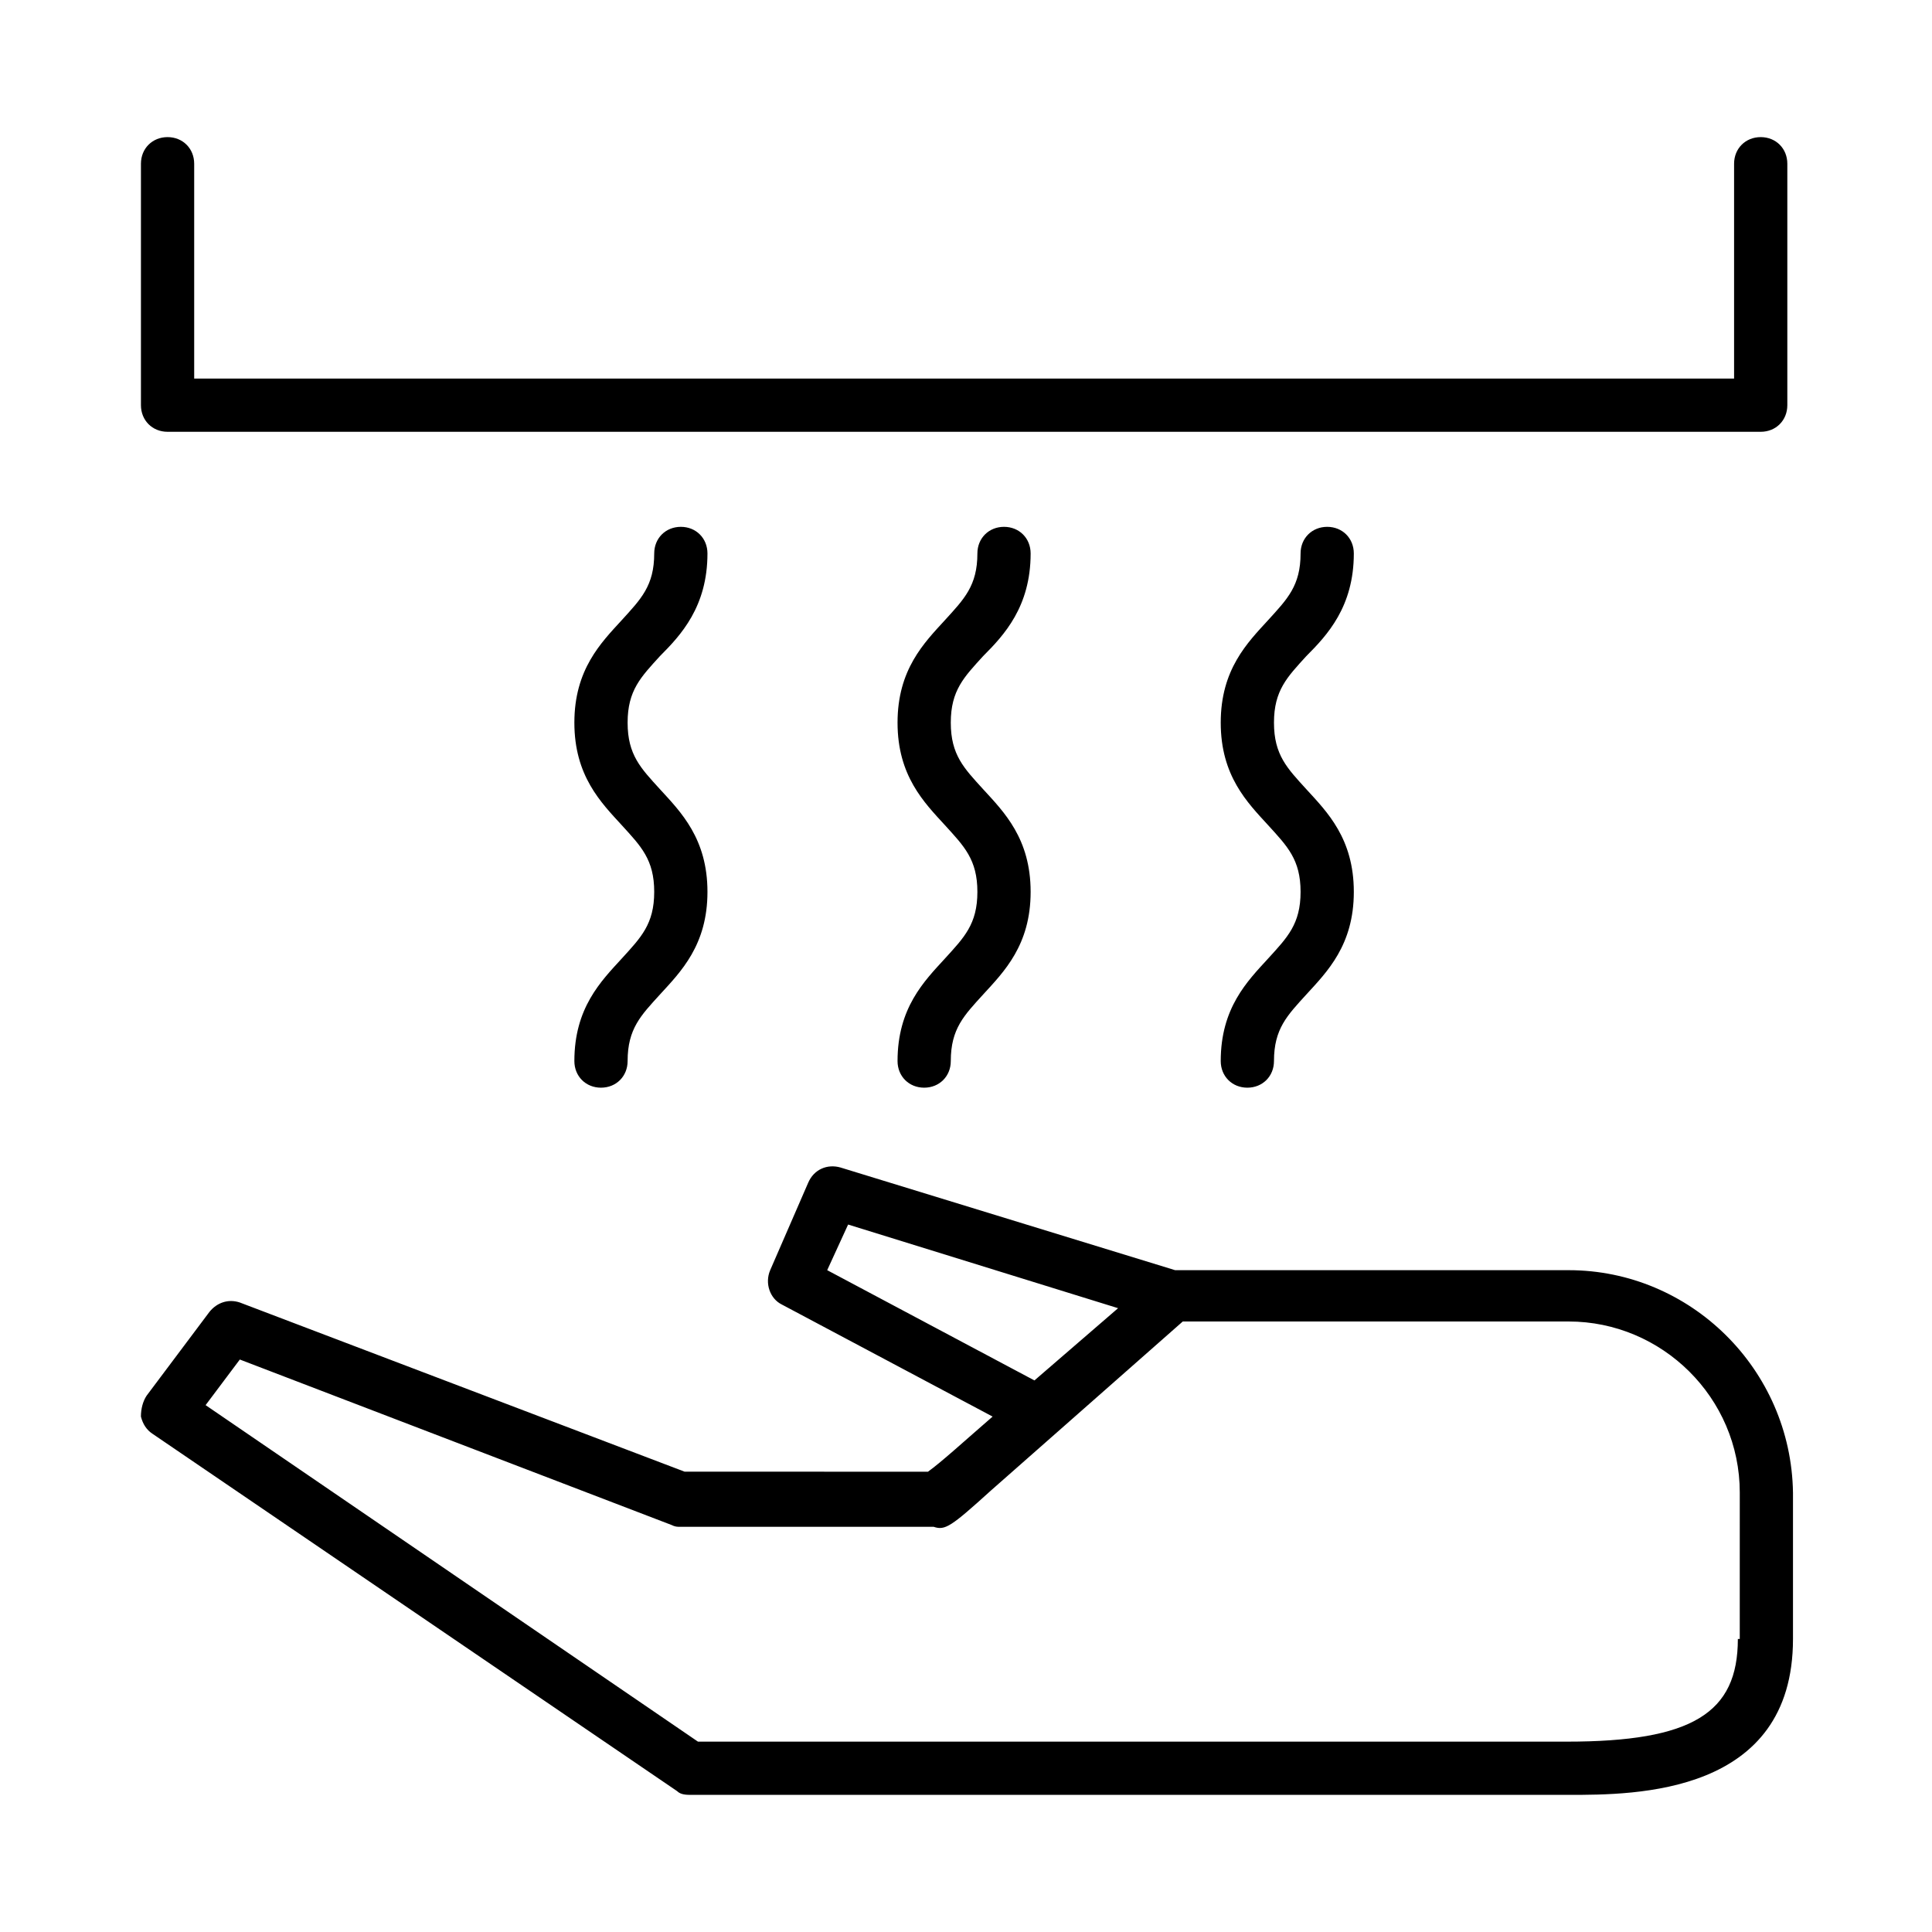
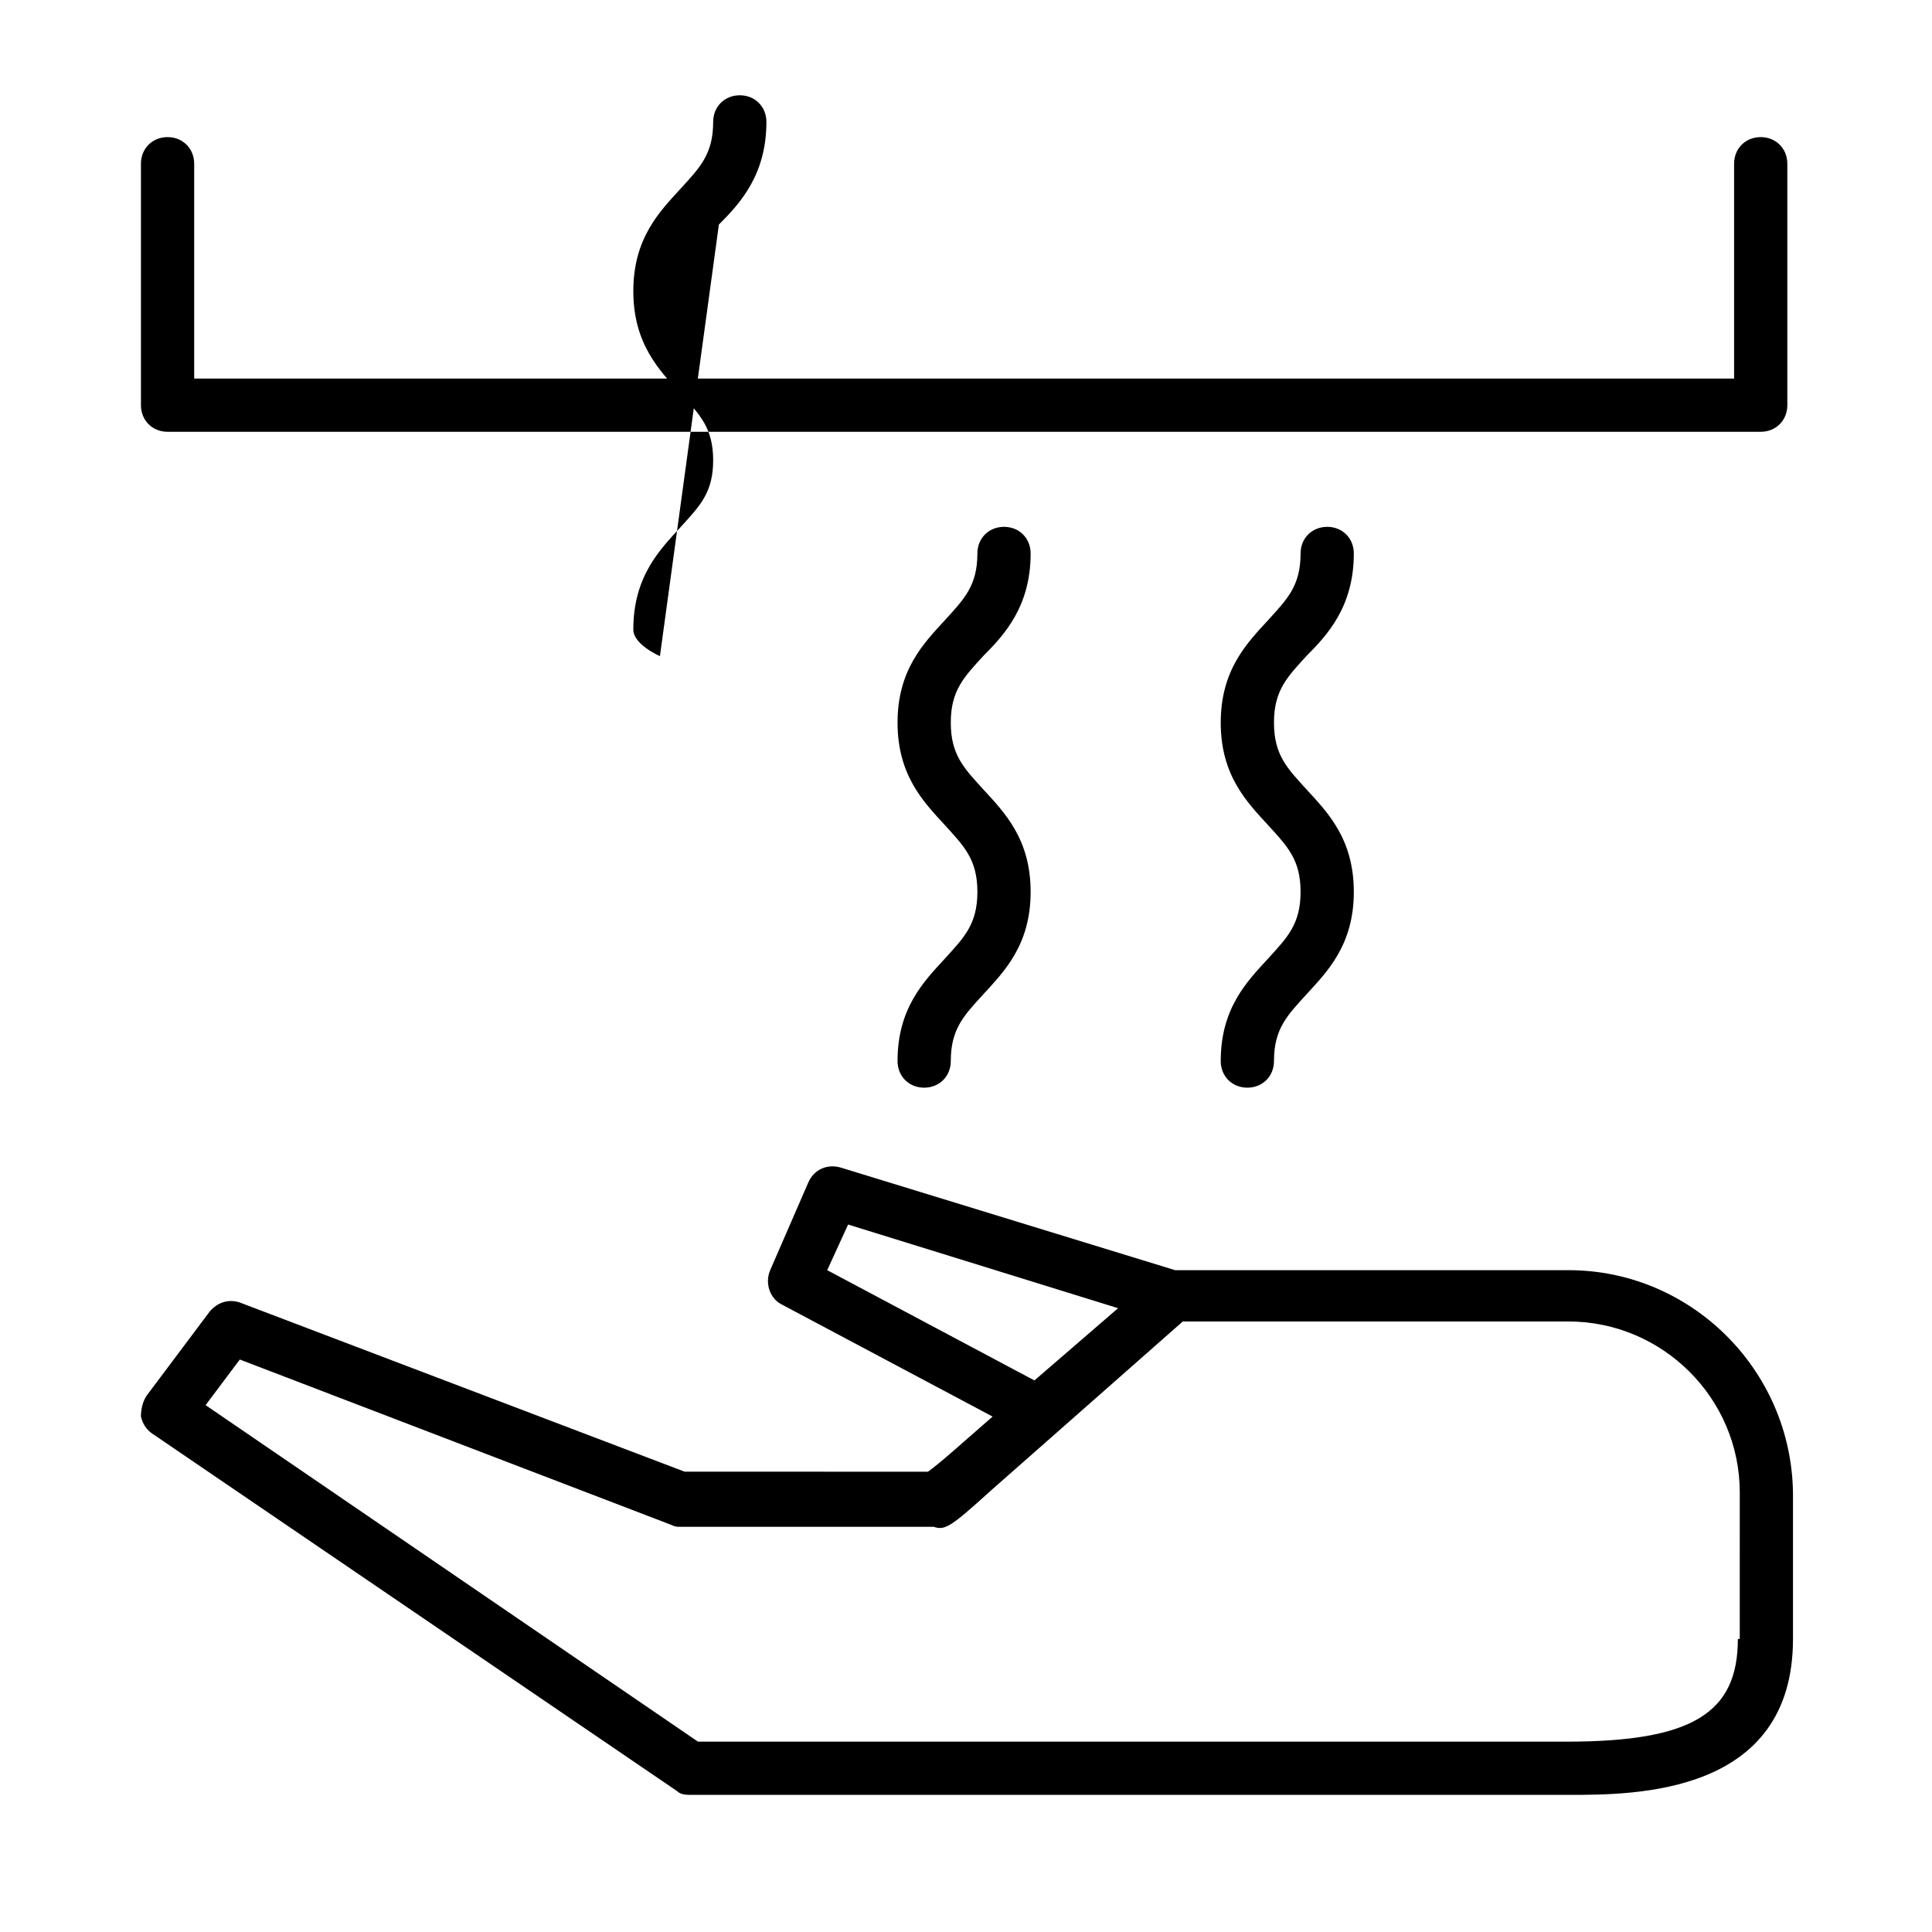
<svg xmlns="http://www.w3.org/2000/svg" fill="#000000" width="800px" height="800px" version="1.1" viewBox="144 144 512 512">
-   <path d="m559.71 480.61h-104.29l-88.672-27.207c-3.527-1.008-7.055 0.504-8.566 4.031l-10.074 23.176c-1.512 3.527 0 7.559 3.023 9.07l55.922 29.727c-7.559 6.551-13.602 12.09-17.129 14.609l-64.488-0.004-117.89-44.84c-3.023-1.008-6.047 0-8.062 2.519l-16.625 22.168c-1.008 1.512-1.512 3.527-1.512 5.543 0.504 2.016 1.512 3.527 3.023 4.535l139.05 94.715c1.008 1.008 2.519 1.008 4.031 1.008h232.26c17.633 0 59.449 0 59.449-41.312v-38.793c-0.504-32.75-27.207-58.945-59.449-58.945zm-190.95-12.094 71.543 22.168-22.168 19.145-54.918-29.219zm235.79 109.83c0 19.648-12.09 27.207-45.344 27.207h-230.24l-130.48-89.176 9.07-12.09 114.36 43.832c1.008 0.504 1.512 0.504 2.519 0.504h67.008c3.023 1.008 4.535 0 15.113-9.574l21.16-18.641 29.727-26.199h102.27c24.688 0 45.344 20.152 45.344 45.344l-0.004 38.793zm-423.2-326.97v-63.984c0-4.031 3.023-7.055 7.055-7.055s7.055 3.023 7.055 7.055v56.93h408.09v-56.93c0-4.031 3.023-7.055 7.055-7.055s7.055 3.023 7.055 7.055v63.984c0 4.031-3.023 7.055-7.055 7.055h-422.2c-4.031 0-7.055-3.023-7.055-7.055zm137.54 66.504c-5.039 5.543-8.566 9.07-8.566 17.633 0 8.566 3.527 12.09 8.566 17.633 5.543 6.047 12.594 13.098 12.594 27.207 0 14.105-7.055 21.16-12.594 27.207-5.039 5.543-8.566 9.07-8.566 17.633 0 4.031-3.023 7.055-7.055 7.055s-7.055-3.023-7.055-7.055c0-14.105 7.055-21.16 12.594-27.207 5.039-5.543 8.566-9.07 8.566-17.633 0-8.566-3.527-12.09-8.566-17.633-5.543-6.047-12.594-13.098-12.594-27.207 0-14.105 7.055-21.16 12.594-27.207 5.039-5.543 8.566-9.07 8.566-17.633 0-4.031 3.023-7.055 7.055-7.055s7.055 3.023 7.055 7.055c0 14.105-7.055 21.664-12.594 27.207zm85.645 0c-5.039 5.543-8.566 9.07-8.566 17.633 0 8.566 3.527 12.09 8.566 17.633 5.543 6.047 12.594 13.098 12.594 27.207 0 14.105-7.055 21.16-12.594 27.207-5.039 5.543-8.566 9.07-8.566 17.633 0 4.031-3.023 7.055-7.055 7.055s-7.055-3.023-7.055-7.055c0-14.105 7.055-21.16 12.594-27.207 5.039-5.543 8.566-9.07 8.566-17.633 0-8.566-3.527-12.09-8.566-17.633-5.543-6.047-12.594-13.098-12.594-27.207 0-14.105 7.055-21.16 12.594-27.207 5.039-5.543 8.566-9.07 8.566-17.633 0-4.031 3.023-7.055 7.055-7.055s7.055 3.023 7.055 7.055c0.004 14.105-7.051 21.664-12.594 27.207zm85.648 0c-5.039 5.543-8.566 9.07-8.566 17.633 0 8.566 3.527 12.09 8.566 17.633 5.543 6.047 12.594 13.098 12.594 27.207 0 14.105-7.055 21.16-12.594 27.207-5.039 5.543-8.566 9.07-8.566 17.633 0 4.031-3.023 7.055-7.055 7.055s-7.055-3.023-7.055-7.055c0-14.105 7.055-21.16 12.594-27.207 5.039-5.543 8.566-9.07 8.566-17.633 0-8.566-3.527-12.09-8.566-17.633-5.543-6.047-12.594-13.098-12.594-27.207 0-14.105 7.055-21.16 12.594-27.207 5.039-5.543 8.566-9.07 8.566-17.633 0-4.031 3.023-7.055 7.055-7.055s7.055 3.023 7.055 7.055c0.004 14.105-7.051 21.664-12.594 27.207z" />
+   <path d="m559.71 480.61h-104.29l-88.672-27.207c-3.527-1.008-7.055 0.504-8.566 4.031l-10.074 23.176c-1.512 3.527 0 7.559 3.023 9.07l55.922 29.727c-7.559 6.551-13.602 12.09-17.129 14.609l-64.488-0.004-117.89-44.84c-3.023-1.008-6.047 0-8.062 2.519l-16.625 22.168c-1.008 1.512-1.512 3.527-1.512 5.543 0.504 2.016 1.512 3.527 3.023 4.535l139.05 94.715c1.008 1.008 2.519 1.008 4.031 1.008h232.26c17.633 0 59.449 0 59.449-41.312v-38.793c-0.504-32.75-27.207-58.945-59.449-58.945zm-190.95-12.094 71.543 22.168-22.168 19.145-54.918-29.219zm235.79 109.83c0 19.648-12.09 27.207-45.344 27.207h-230.24l-130.48-89.176 9.07-12.09 114.36 43.832c1.008 0.504 1.512 0.504 2.519 0.504h67.008c3.023 1.008 4.535 0 15.113-9.574l21.16-18.641 29.727-26.199h102.27c24.688 0 45.344 20.152 45.344 45.344l-0.004 38.793zm-423.2-326.97v-63.984c0-4.031 3.023-7.055 7.055-7.055s7.055 3.023 7.055 7.055v56.93h408.09v-56.93c0-4.031 3.023-7.055 7.055-7.055s7.055 3.023 7.055 7.055v63.984c0 4.031-3.023 7.055-7.055 7.055h-422.2c-4.031 0-7.055-3.023-7.055-7.055zm137.54 66.504s-7.055-3.023-7.055-7.055c0-14.105 7.055-21.16 12.594-27.207 5.039-5.543 8.566-9.07 8.566-17.633 0-8.566-3.527-12.09-8.566-17.633-5.543-6.047-12.594-13.098-12.594-27.207 0-14.105 7.055-21.16 12.594-27.207 5.039-5.543 8.566-9.07 8.566-17.633 0-4.031 3.023-7.055 7.055-7.055s7.055 3.023 7.055 7.055c0 14.105-7.055 21.664-12.594 27.207zm85.645 0c-5.039 5.543-8.566 9.07-8.566 17.633 0 8.566 3.527 12.09 8.566 17.633 5.543 6.047 12.594 13.098 12.594 27.207 0 14.105-7.055 21.16-12.594 27.207-5.039 5.543-8.566 9.07-8.566 17.633 0 4.031-3.023 7.055-7.055 7.055s-7.055-3.023-7.055-7.055c0-14.105 7.055-21.16 12.594-27.207 5.039-5.543 8.566-9.07 8.566-17.633 0-8.566-3.527-12.09-8.566-17.633-5.543-6.047-12.594-13.098-12.594-27.207 0-14.105 7.055-21.16 12.594-27.207 5.039-5.543 8.566-9.07 8.566-17.633 0-4.031 3.023-7.055 7.055-7.055s7.055 3.023 7.055 7.055c0.004 14.105-7.051 21.664-12.594 27.207zm85.648 0c-5.039 5.543-8.566 9.07-8.566 17.633 0 8.566 3.527 12.09 8.566 17.633 5.543 6.047 12.594 13.098 12.594 27.207 0 14.105-7.055 21.16-12.594 27.207-5.039 5.543-8.566 9.07-8.566 17.633 0 4.031-3.023 7.055-7.055 7.055s-7.055-3.023-7.055-7.055c0-14.105 7.055-21.16 12.594-27.207 5.039-5.543 8.566-9.07 8.566-17.633 0-8.566-3.527-12.09-8.566-17.633-5.543-6.047-12.594-13.098-12.594-27.207 0-14.105 7.055-21.16 12.594-27.207 5.039-5.543 8.566-9.07 8.566-17.633 0-4.031 3.023-7.055 7.055-7.055s7.055 3.023 7.055 7.055c0.004 14.105-7.051 21.664-12.594 27.207z" />
</svg>